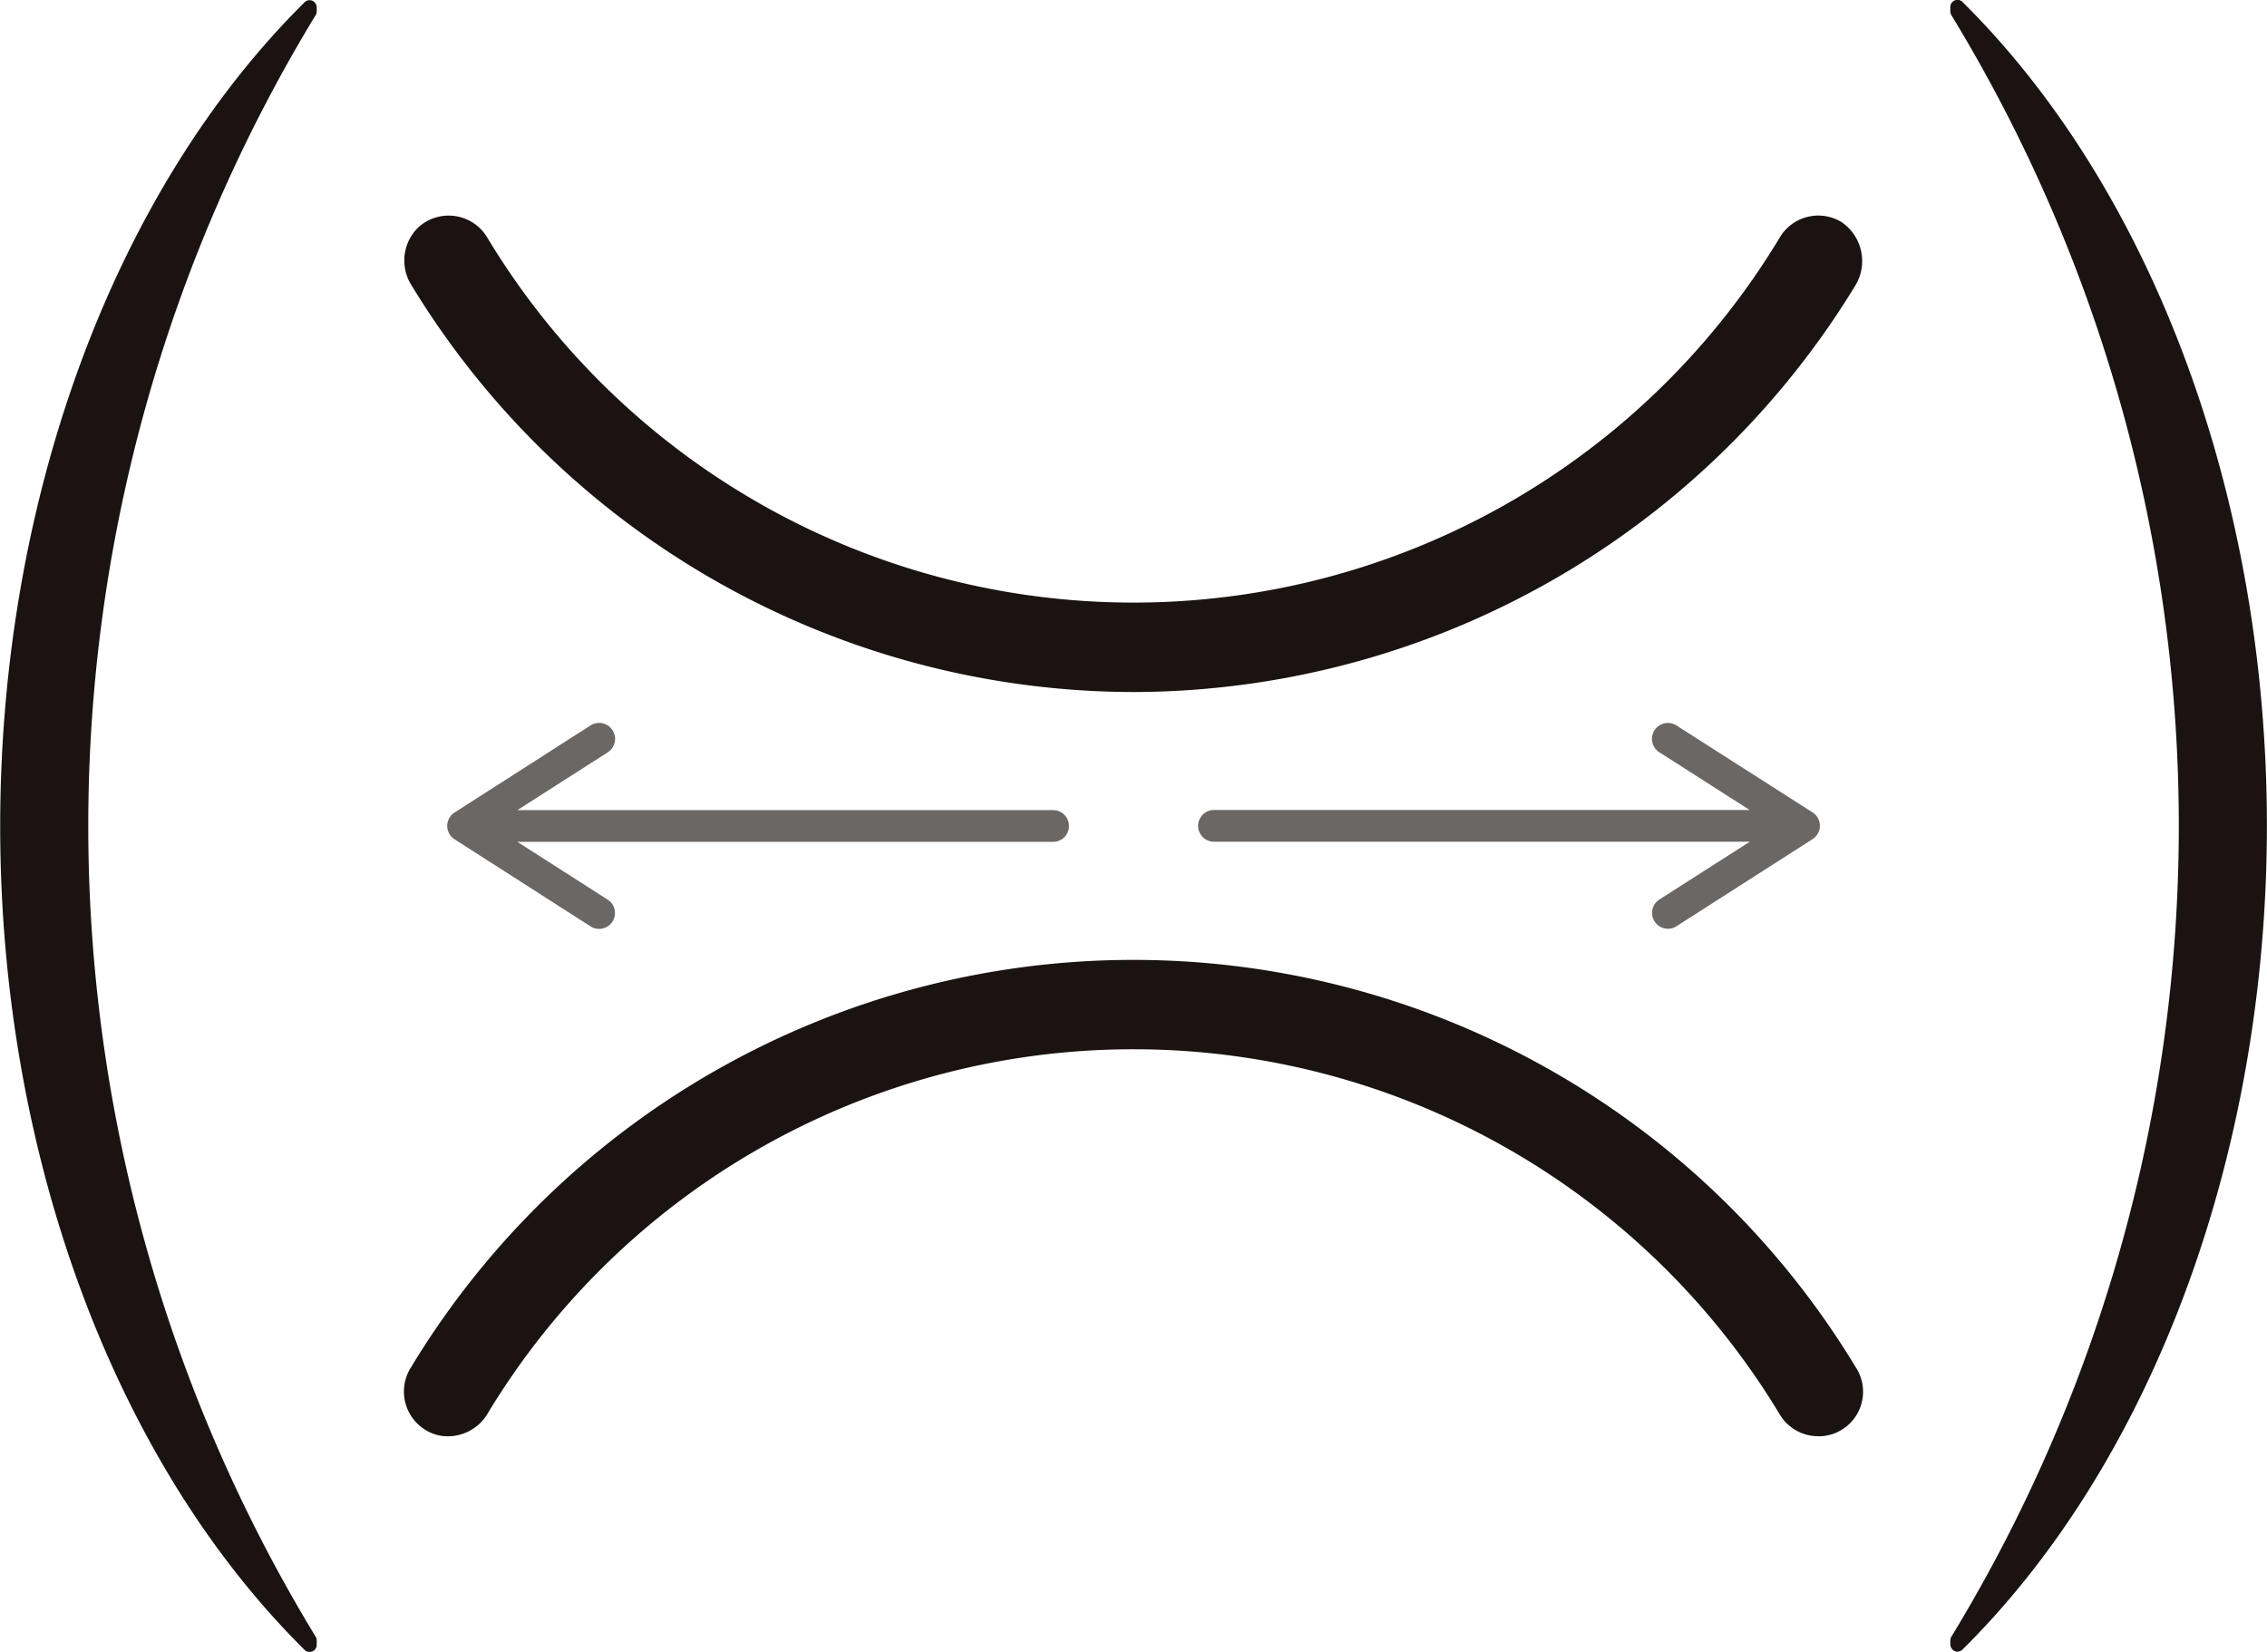
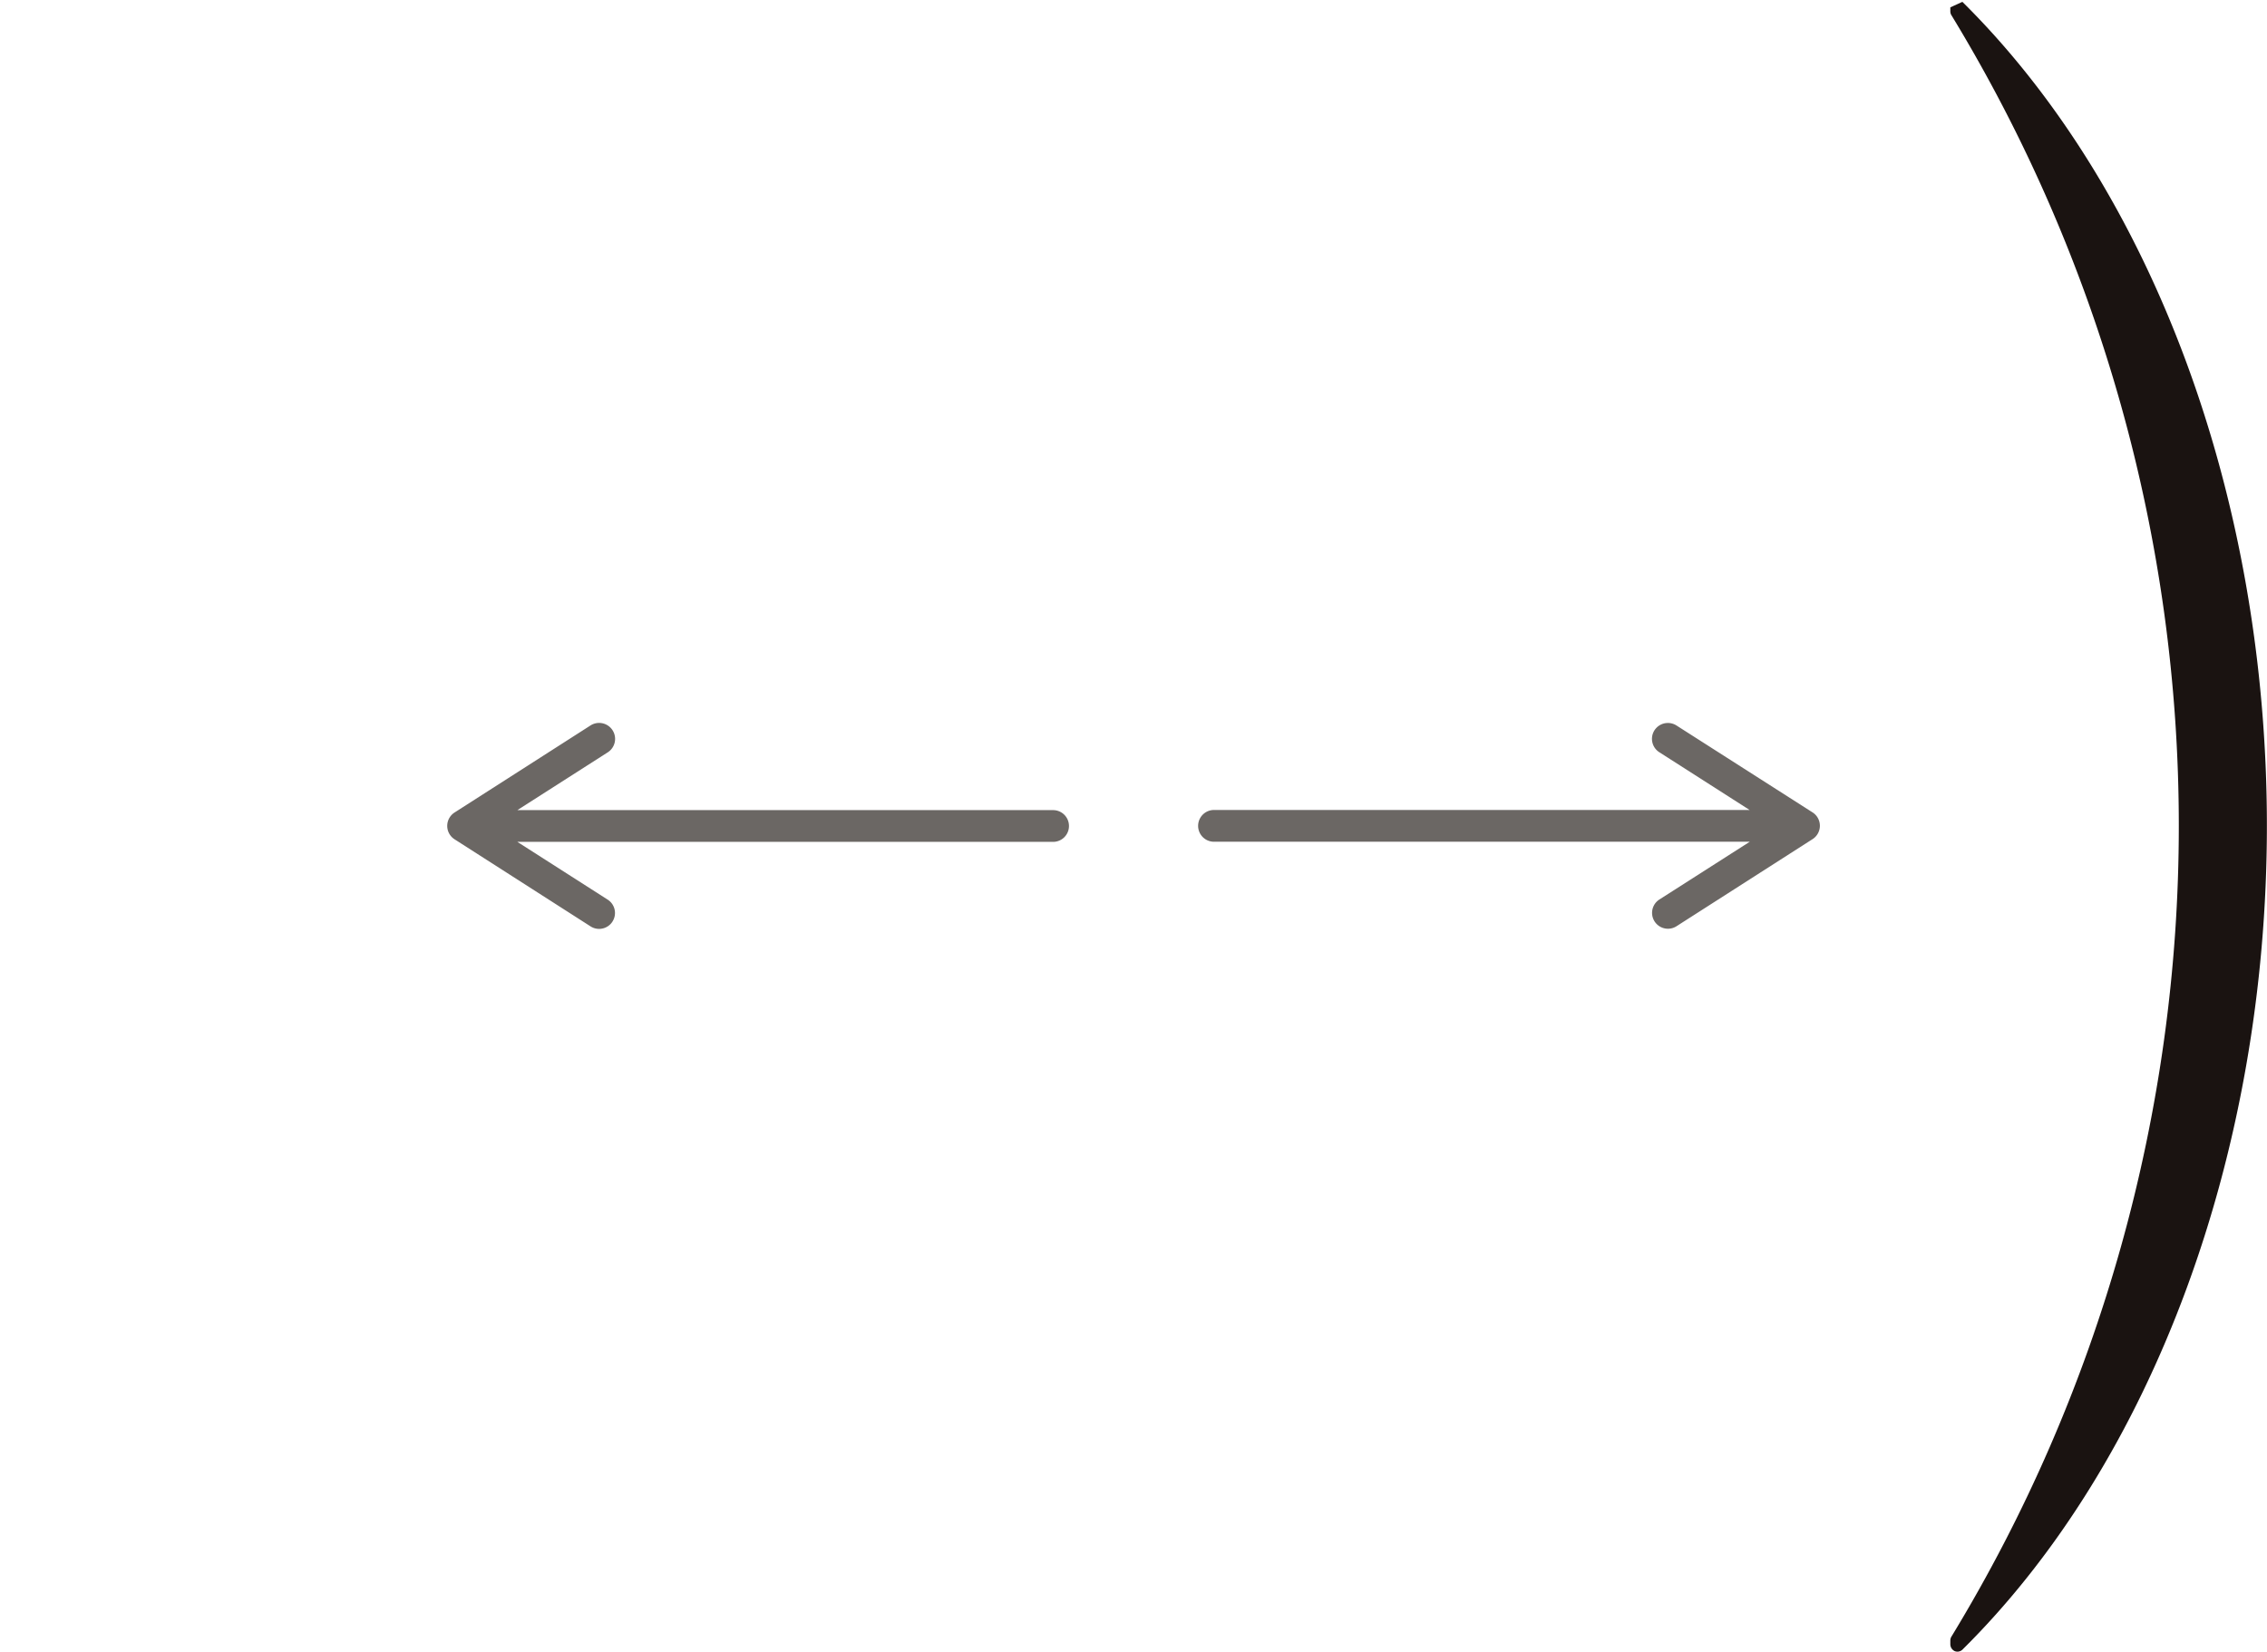
<svg xmlns="http://www.w3.org/2000/svg" width="58.867" height="42.898" viewBox="0 0 58.867 42.898">
  <g id="グループ_937" data-name="グループ 937" transform="translate(-351.976 -294.878)">
-     <path id="パス_1681" data-name="パス 1681" d="M360.2,337.585v-.107a.193.193,0,0,0-.034-.106,40.495,40.495,0,0,1,0-42.09.194.194,0,0,0,.034-.107v-.1a.2.2,0,0,0-.112-.178.187.187,0,0,0-.2.037c-4.952,4.9-7.907,12.9-7.907,21.4s2.955,16.494,7.907,21.394a.18.18,0,0,0,.2.037.186.186,0,0,0,.112-.174" fill="#1a1311" />
-     <path id="パス_1682" data-name="パス 1682" d="M402.62,295.069v.107a.193.193,0,0,0,.034.106,40.489,40.489,0,0,1,0,42.09.2.2,0,0,0-.034.107v.1a.2.2,0,0,0,.113.178.187.187,0,0,0,.2-.037c4.951-4.9,7.907-12.9,7.907-21.4s-2.956-16.494-7.907-21.394a.18.18,0,0,0-.2-.037.187.187,0,0,0-.113.174" fill="#1a1311" />
+     <path id="パス_1682" data-name="パス 1682" d="M402.62,295.069v.107a.193.193,0,0,0,.034.106,40.489,40.489,0,0,1,0,42.09.2.2,0,0,0-.034.107v.1a.2.2,0,0,0,.113.178.187.187,0,0,0,.2-.037c4.951-4.9,7.907-12.9,7.907-21.4s-2.956-16.494-7.907-21.394" fill="#1a1311" />
    <path id="パス_1683" data-name="パス 1683" d="M367.311,318.936a.412.412,0,0,0,.513-.055.383.383,0,0,0,.056-.07.412.412,0,0,0-.125-.57l-2.345-1.5h13.912a.412.412,0,1,0,0-.824H365.41l2.346-1.5a.413.413,0,1,0-.445-.7l-3.532,2.262a.413.413,0,0,0,0,.695Z" fill="#6b6764" />
    <path id="パス_1684" data-name="パス 1684" d="M395.508,313.718a.414.414,0,0,0-.514.056.423.423,0,0,0-.056.069.412.412,0,0,0,.125.57l2.345,1.5H383.5a.412.412,0,1,0,0,.825h13.912l-2.347,1.5a.412.412,0,1,0,.445.694l3.533-2.262a.412.412,0,0,0,0-.694Z" fill="#6b6764" />
-     <path id="パス_1685" data-name="パス 1685" d="M399.192,332.177a1.163,1.163,0,0,1-1-.564,19.593,19.593,0,0,0-33.537-.054,1.2,1.2,0,0,1-1.264.6,1.167,1.167,0,0,1-.762-1.739,21.918,21.918,0,0,1,37.536-.033,1.158,1.158,0,0,1-.975,1.792Z" fill="#1a1311" />
-     <path id="パス_1686" data-name="パス 1686" d="M381.41,312.85a21.99,21.99,0,0,1-18.749-10.564,1.2,1.2,0,0,1,.164-1.49,1.166,1.166,0,0,1,1.8.245,19.592,19.592,0,0,0,33.569,0,1.161,1.161,0,0,1,1.606-.392,1.225,1.225,0,0,1,.338,1.669A22,22,0,0,1,381.41,312.85Z" fill="#1a1311" />
  </g>
</svg>